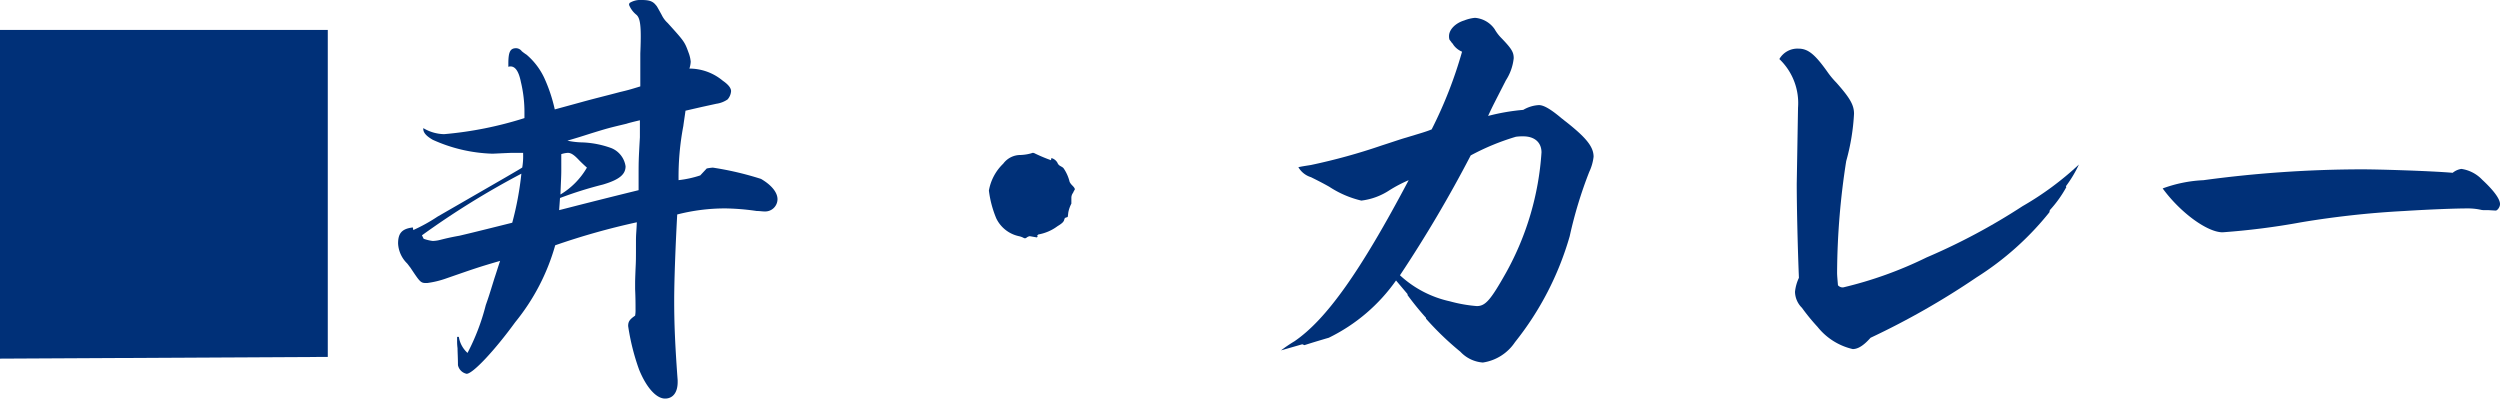
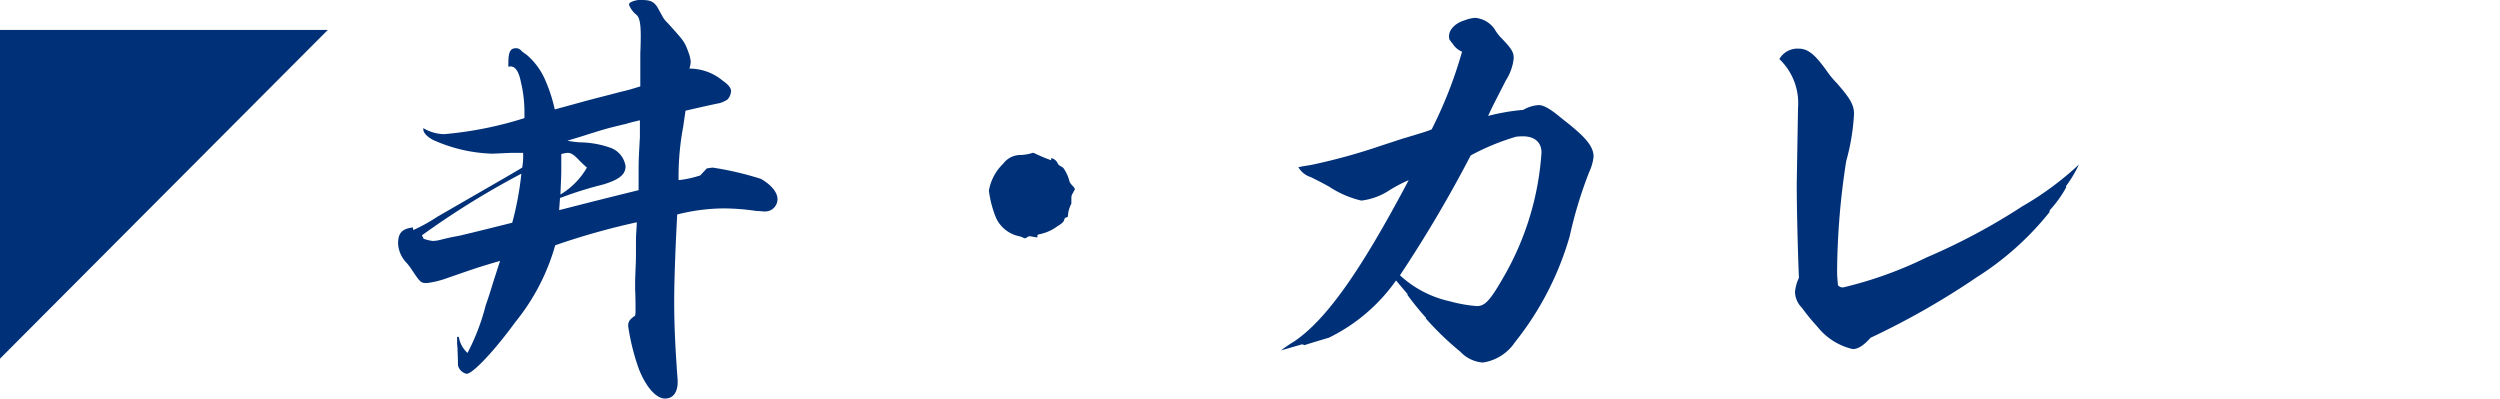
<svg xmlns="http://www.w3.org/2000/svg" viewBox="0 0 126.7 20.199">
  <defs>
    <style>.cls-1{fill:#003078;}</style>
  </defs>
  <title>アセット 3</title>
  <g id="レイヤー_2" data-name="レイヤー 2">
    <g id="テキスト">
-       <path class="cls-1" d="M16.612,1.518V18.088L0,18.176V1.518Z" />
+       <path class="cls-1" d="M16.612,1.518L0,18.176V1.518Z" />
      <path class="cls-1" d="M31.901.154A1.033,1.033,0,0,1,32.518,0c.396,0,.572.066.726.265.044.044.044.044.286.483a1.35,1.35,0,0,0,.309.418c.836.925.857.947,1.056,1.497a1.675,1.675,0,0,1,.11.462,1.343,1.343,0,0,1-.066.351,2.642,2.642,0,0,1,1.694.617c.286.197.418.373.418.527a.714.714,0,0,1-.176.418,1.326,1.326,0,0,1-.572.221l-.704.154q-.429.098-.858.197c-.044.33-.088.594-.109.769a13.716,13.716,0,0,0-.242,2.751A5.369,5.369,0,0,0,35.488,8.89l.329-.352a2.594,2.594,0,0,1,.309-.043,15.824,15.824,0,0,1,2.442.572c.528.308.836.682.836,1.033a.627.627,0,0,1-.66.617c-.11,0-.242-.024-.396-.024a12.024,12.024,0,0,0-1.606-.131,9.786,9.786,0,0,0-2.421.308c-.088,1.628-.153,3.345-.153,4.378,0,1.145.044,2.245.176,4.027v.088c0,.528-.242.836-.639.836-.44,0-.945-.55-1.319-1.475a11.425,11.425,0,0,1-.551-2.199c0-.221.066-.33.353-.528a1.592,1.592,0,0,0,.021-.308c0-.265,0-.595-.021-1.035v-.264c0-.154,0-.198.021-.748.022-.44.022-.44.022-1.43,0-.353.021-.418.044-.947a35.863,35.863,0,0,0-4.137,1.166,10.788,10.788,0,0,1-2.024,3.894c-1.057,1.453-2.156,2.619-2.465,2.619a.565.565,0,0,1-.44-.44c0-.375-.021-.66-.021-.859a2.679,2.679,0,0,1-.022-.308v-.264h.088a1.384,1.384,0,0,0,.44.813,11.079,11.079,0,0,0,.924-2.42c.154-.439.154-.439.44-1.364.111-.33.133-.418.287-.88-1.145.33-1.431.439-2.707.88a4.74,4.74,0,0,1-.99.242c-.33,0-.33,0-.857-.792-.022-.021-.066-.088-.154-.198a1.52,1.52,0,0,1-.462-1.013c0-.527.198-.748.748-.814l.022.132a8.515,8.515,0,0,0,1.232-.682c.726-.418.726-.418,3.433-1.98.682-.397.682-.397.857-.506a3.383,3.383,0,0,0,.045-.683V7.746h-.572c-.551.021-.902.043-.99.043a7.867,7.867,0,0,1-3.015-.703c-.308-.176-.483-.352-.483-.551V6.492a2.124,2.124,0,0,0,1.056.307,18.714,18.714,0,0,0,4.071-.814V5.721A6.561,6.561,0,0,0,26.4,4.159c-.11-.55-.286-.792-.528-.792a.243.243,0,0,0-.109.021V3.234c0-.594.088-.791.396-.791a.372.372,0,0,1,.286.154,2.424,2.424,0,0,0,.242.176,3.494,3.494,0,0,1,.902,1.188,8.012,8.012,0,0,1,.527,1.584c.484-.131.484-.131,1.365-.373.638-.177,1.275-.33,1.936-.507.374-.088.462-.11,1.034-.286V2.707c.022-.484.022-.814.022-.881,0-.66-.066-.945-.221-1.078a1.226,1.226,0,0,1-.374-.506Zm-10.43,11.947a2.14,2.14,0,0,0,.462.111,1.796,1.796,0,0,0,.419-.066c.088-.021.418-.11.924-.198.462-.11.484-.11,2.684-.66a15.755,15.755,0,0,0,.463-2.486,41.892,41.892,0,0,0-5.039,3.124ZM28.337,10.65c.527-.133.945-.242,1.21-.309.353-.088,1.298-.33,2.817-.703V9.066c0-.925,0-.925.066-2.113V6.096c-.286.066-.551.132-.683.176-.924.221-.924.221-1.782.484-.616.197-.616.197-1.21.373a4.039,4.039,0,0,0,.792.089,4.822,4.822,0,0,1,1.431.286,1.176,1.176,0,0,1,.726.924c0,.418-.33.682-1.144.924a19.519,19.519,0,0,0-2.179.683Zm.109-2.002c0,.285-.021.615-.043,1.209a3.799,3.799,0,0,0,1.342-1.363c-.176-.154-.309-.287-.397-.375-.264-.285-.418-.373-.572-.373a1.402,1.402,0,0,0-.33.065Z" />
      <path class="cls-1" d="M53.285,8.01a.501.501,0,0,1,.308.242.303.303,0,0,0,.132.154c.154.088.154.088.198.153a2.069,2.069,0,0,1,.286.66.704.704,0,0,0,.132.177c.088.088.132.153.132.197,0,.021-.044.066-.088.176a.42.42,0,0,0-.088.265V10.32a1.659,1.659,0,0,0-.154.439c-.021.154-.021.242-.044.242l-.132.045c0,.021-.022.043-.044.131-.044.088-.11.154-.33.287a2.279,2.279,0,0,1-.968.418c-.022.021-.022.021-.066.065l.022.022v.043h-.022v.022l-.374-.065a.386.386,0,0,0-.176.088.174.174,0,0,1-.066.021.373.373,0,0,1-.11-.044.955.955,0,0,0-.197-.065,1.66,1.66,0,0,1-1.145-.902,5.366,5.366,0,0,1-.374-1.408,2.484,2.484,0,0,1,.727-1.364,1.081,1.081,0,0,1,.88-.44,2.341,2.341,0,0,0,.55-.088.17.17,0,0,1,.088-.021.375.375,0,0,1,.11.043,8.428,8.428,0,0,0,.792.33Z" />
      <path class="cls-1" d="M64.921,17.758a7.358,7.358,0,0,1,.683-.463c1.606-1.1,3.322-3.498,5.787-8.163a6.964,6.964,0,0,0-.969.507,3.298,3.298,0,0,1-1.43.527,5.086,5.086,0,0,1-1.629-.704c-.352-.198-.66-.352-.924-.483a1.111,1.111,0,0,1-.638-.507c.22-.044.22-.044.638-.11a30.384,30.384,0,0,0,3.587-.99c.55-.176.989-.33,1.232-.396.792-.242.969-.286,1.299-.418a21.815,21.815,0,0,0,1.54-3.938,1.025,1.025,0,0,1-.441-.351.38.38,0,0,0-.088-.111c-.021-.043-.066-.088-.11-.153a.558.558,0,0,1-.021-.177c0-.33.33-.66.77-.791a1.892,1.892,0,0,1,.55-.133,1.342,1.342,0,0,1,.99.572,2.148,2.148,0,0,0,.374.484c.483.506.594.682.594.99a2.554,2.554,0,0,1-.397,1.122c-.594,1.166-.659,1.276-.901,1.804a10.594,10.594,0,0,1,1.782-.308,1.742,1.742,0,0,1,.792-.242c.242,0,.594.198,1.166.683.066.043.132.109.198.154,1.034.814,1.408,1.275,1.408,1.781a2.452,2.452,0,0,1-.221.77,21.603,21.603,0,0,0-.989,3.257,15.401,15.401,0,0,1-2.772,5.368,2.376,2.376,0,0,1-1.629,1.034,1.732,1.732,0,0,1-1.143-.55A14.901,14.901,0,0,1,72.27,16.15v-.043a14.763,14.763,0,0,1-.946-1.166l.021-.024-.594-.703a8.966,8.966,0,0,1-3.41,2.904l-.154.044c-.441.132-.594.176-1.078.33l-.11-.044ZM70.95,13.951a5.433,5.433,0,0,0,2.53,1.32,7.254,7.254,0,0,0,1.364.241c.44,0,.704-.308,1.496-1.716A14.48,14.48,0,0,0,78.123,7.724c0-.506-.351-.814-.924-.814a2.453,2.453,0,0,0-.374.021,12.088,12.088,0,0,0-2.289.945A65.457,65.457,0,0,1,70.95,13.951Z" />
      <path class="cls-1" d="M91.124,5.457a3.081,3.081,0,0,0-.946-2.464,1.055,1.055,0,0,1,.968-.528c.484,0,.837.286,1.475,1.188a4.229,4.229,0,0,0,.44.529c.704.791.901,1.144.901,1.584a10.967,10.967,0,0,1-.396,2.398,37.516,37.516,0,0,0-.462,5.654c0,.154.021.352.044.639a.319.319,0,0,0,.264.109,20.056,20.056,0,0,0,4.225-1.518,31.712,31.712,0,0,0,4.862-2.597,15.485,15.485,0,0,0,2.86-2.112,6.223,6.223,0,0,1-.659,1.1l.021.045a5.89,5.89,0,0,1-.836,1.166l-.022.109a14.927,14.927,0,0,1-3.696,3.301,39.401,39.401,0,0,1-5.368,3.059c-.352.397-.639.572-.902.572a3.201,3.201,0,0,1-1.782-1.123,10.216,10.216,0,0,1-.792-.968,1.167,1.167,0,0,1-.352-.814,2.172,2.172,0,0,1,.198-.705c-.066-1.627-.11-3.674-.11-4.773Z" />
-       <path class="cls-1" d="M125.907,10.65a.737.737,0,0,1-.197-.022,3.127,3.127,0,0,0-.683-.065c-.528,0-1.782.043-3.19.131a46.557,46.557,0,0,0-5.215.572,36.743,36.743,0,0,1-3.982.507c-.77,0-2.134-.99-3.036-2.223a6.85,6.85,0,0,1,2.068-.418,60.297,60.297,0,0,1,7.987-.55c1.034,0,3.652.088,4.643.176a.9.9,0,0,1,.44-.198,1.815,1.815,0,0,1,1.057.55c.572.529.902.969.902,1.232,0,.154-.133.33-.221.33l-.352-.021Z" />
    </g>
  </g>
</svg>